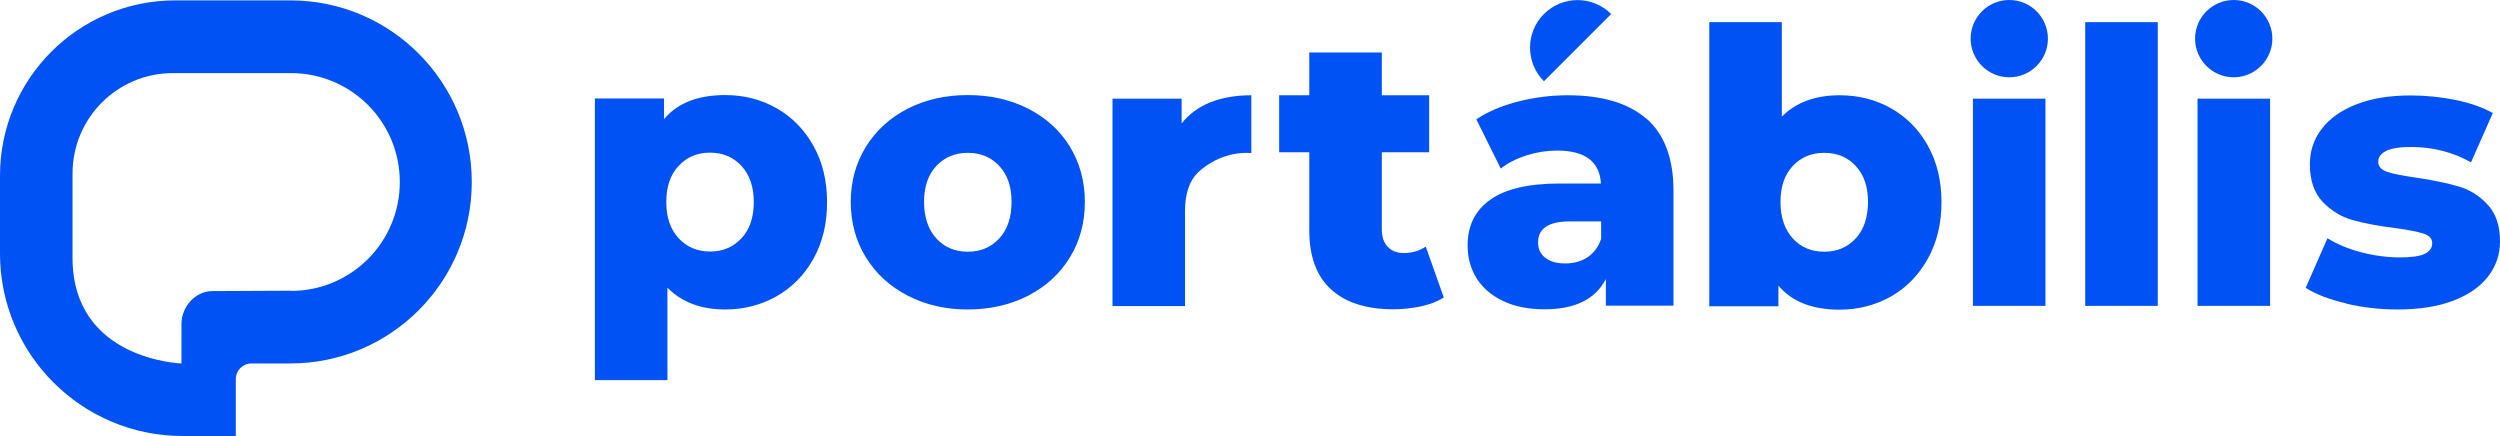
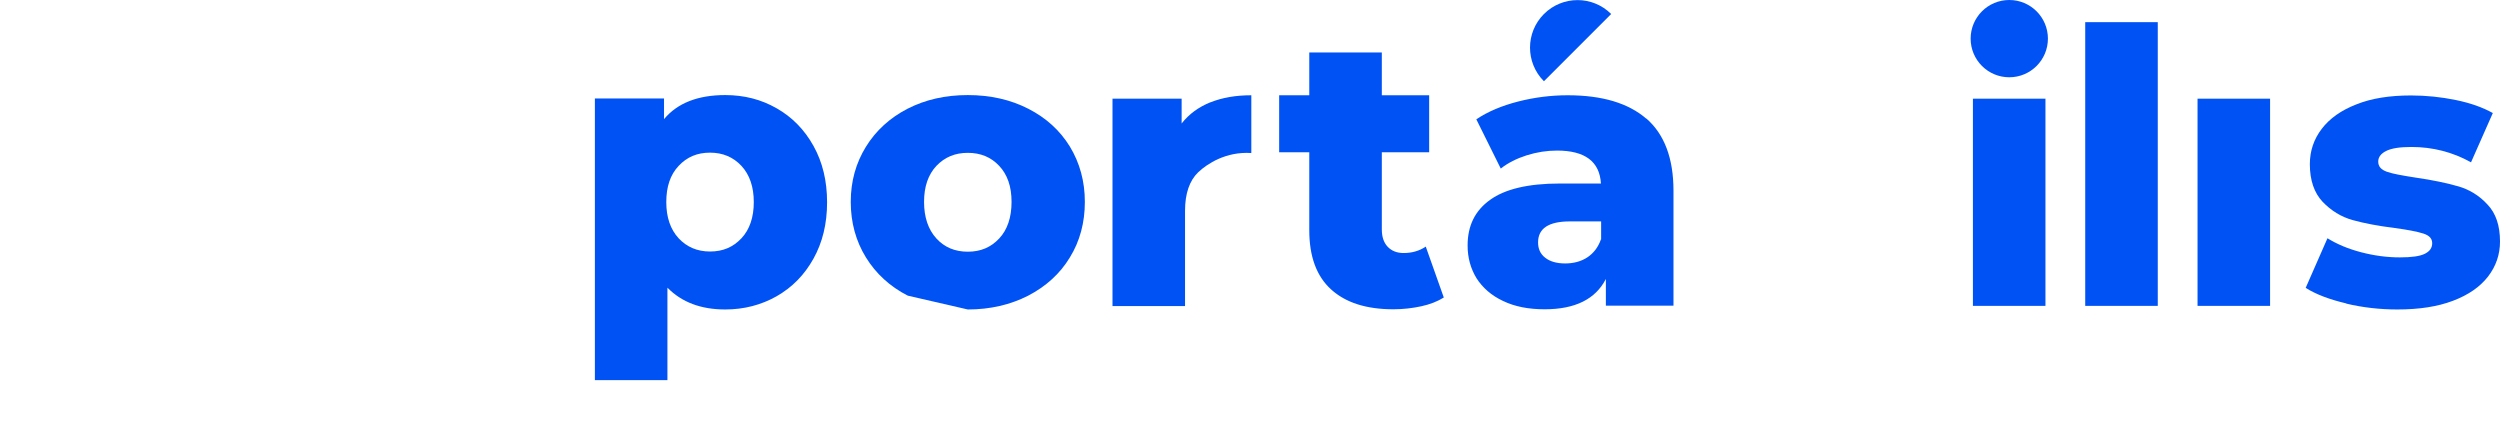
<svg xmlns="http://www.w3.org/2000/svg" id="uuid-5392681c-d600-48b8-aff2-54b63e1c0f3f" data-name="Layer 2" viewBox="0 0 132 23.02">
  <g id="uuid-f03b7545-e588-4d87-bdd1-0f6d43457e79" data-name="composition">
    <g id="uuid-4c7f8c0e-29f0-42aa-9128-98c409118c19" data-name="portabilis">
-       <path d="M15.33.02h-6.07C4.14.02,0,4.16,0,9.28v4.1c0,5.33,4.32,9.64,9.64,9.64h2.81v-3c0-.46.37-.83.83-.83h2.05c5.29,0,9.58-4.29,9.58-9.58S20.63.02,15.33.02ZM15.36,15.35l-4.15.02c-.9,0-1.63.83-1.63,1.74v2.08s-5.75-.17-5.75-5.58v-4.45c0-2.93,2.37-5.3,5.3-5.3h6.23c3.18,0,5.75,2.57,5.75,5.75s-2.57,5.75-5.75,5.75h0Z" fill="#0052f5" />
      <circle cx="106.09" cy="2.04" r="2.04" fill="#0052f5" />
-       <circle cx="117.94" cy="2.04" r="2.04" fill="#0052f5" />
      <path d="M41.01,5.72c.81.46,1.46,1.12,1.94,1.98.48.86.72,1.85.72,2.98s-.24,2.12-.72,2.98c-.48.86-1.12,1.51-1.94,1.98-.81.46-1.72.7-2.72.7-1.28,0-2.29-.38-3.05-1.15v4.88h-3.83V5.2h3.65v1.09c.71-.85,1.79-1.27,3.23-1.27,1,0,1.9.23,2.72.7ZM39.15,12.58c.43-.46.65-1.1.65-1.91s-.22-1.44-.65-1.91c-.43-.46-.98-.7-1.66-.7s-1.22.23-1.66.7-.65,1.1-.65,1.91.22,1.44.65,1.91c.43.46.98.7,1.66.7s1.22-.23,1.66-.7Z" fill="#0052f5" />
-       <path d="M47.93,15.61c-.94-.48-1.68-1.16-2.21-2.02-.53-.86-.8-1.84-.8-2.93s.27-2.05.8-2.91c.53-.86,1.27-1.53,2.2-2.01.94-.48,1.99-.72,3.18-.72s2.25.24,3.19.72c.94.48,1.67,1.14,2.2,2,.52.86.79,1.83.79,2.92s-.26,2.07-.79,2.93c-.52.86-1.26,1.53-2.2,2.02-.94.48-2.01.73-3.19.73s-2.23-.24-3.17-.73h0ZM52.76,12.59c.43-.46.65-1.11.65-1.93s-.22-1.44-.65-1.9c-.43-.46-.98-.69-1.66-.69s-1.22.23-1.66.69c-.43.46-.65,1.09-.65,1.9s.22,1.46.65,1.93.98.7,1.66.7,1.22-.23,1.66-.7Z" fill="#0052f5" />
+       <path d="M47.93,15.61c-.94-.48-1.68-1.16-2.21-2.02-.53-.86-.8-1.84-.8-2.93s.27-2.05.8-2.91c.53-.86,1.27-1.53,2.2-2.01.94-.48,1.99-.72,3.18-.72s2.25.24,3.19.72c.94.48,1.67,1.14,2.2,2,.52.86.79,1.83.79,2.92s-.26,2.07-.79,2.93c-.52.86-1.26,1.53-2.2,2.02-.94.48-2.01.73-3.19.73h0ZM52.76,12.59c.43-.46.65-1.11.65-1.93s-.22-1.44-.65-1.9c-.43-.46-.98-.69-1.66-.69s-1.22.23-1.66.69c-.43.46-.65,1.09-.65,1.9s.22,1.46.65,1.93.98.7,1.66.7,1.22-.23,1.66-.7Z" fill="#0052f5" />
      <path d="M63.92,5.4c.63-.25,1.34-.37,2.15-.37v3.05c-1.34-.09-2.33.57-2.8,1.01-.46.44-.7,1.12-.7,2.04v5.03h-3.83V5.21h3.65v1.31c.39-.5.9-.87,1.52-1.12h0Z" fill="#0052f5" />
      <path d="M76.23,15.71c-.32.2-.72.36-1.18.46s-.96.16-1.48.16c-1.43,0-2.52-.35-3.29-1.05-.77-.7-1.15-1.74-1.15-3.13v-4.11h-1.59v-3.01h1.59v-2.26h3.83v2.26h2.5v3.01h-2.5v4.07c0,.39.1.7.31.92.21.22.49.33.84.33.44,0,.83-.11,1.17-.34l.95,2.68h0Z" fill="#0052f5" />
      <path d="M86.93,6.27c-.96-.83-2.34-1.24-4.16-1.24-.87,0-1.75.11-2.61.33s-1.6.53-2.21.94l1.29,2.6c.38-.3.84-.53,1.37-.7.54-.17,1.07-.25,1.6-.25,1.48,0,2.25.58,2.32,1.74h-2.18c-1.65,0-2.88.29-3.67.86-.8.57-1.19,1.37-1.19,2.41,0,.65.16,1.22.47,1.73.32.5.78.91,1.4,1.2.62.3,1.35.44,2.2.44,1.6,0,2.68-.53,3.23-1.6v1.41h3.57v-6.07c0-1.71-.48-2.98-1.43-3.81h0ZM84.53,12.64c-.15.42-.39.73-.72.95-.34.22-.73.32-1.17.32s-.8-.1-1.05-.3c-.26-.2-.38-.47-.38-.81,0-.74.56-1.11,1.68-1.11h1.65v.95h0Z" fill="#0052f5" />
-       <path d="M99.85,5.72c.81.46,1.46,1.11,1.94,1.97.48.86.72,1.85.72,2.98s-.24,2.13-.72,2.99c-.48.86-1.12,1.52-1.94,1.99-.81.46-1.72.7-2.72.7-1.44,0-2.52-.42-3.23-1.27v1.09h-3.65V1.17h3.83v4.99c.74-.75,1.76-1.13,3.05-1.13,1,0,1.9.23,2.72.69ZM97.98,12.59c.43-.46.65-1.11.65-1.93s-.22-1.44-.65-1.9c-.43-.46-.98-.69-1.66-.69s-1.22.23-1.66.69c-.43.46-.65,1.09-.65,1.9s.22,1.46.65,1.93.98.7,1.66.7,1.22-.23,1.66-.7Z" fill="#0052f5" />
      <path d="M110.1,1.17h3.83v14.98h-3.83V1.17Z" fill="#0052f5" />
      <path d="M123.88,16.02c-.89-.21-1.6-.48-2.14-.82l1.15-2.62c.5.31,1.09.56,1.78.74.69.18,1.37.27,2.04.27.62,0,1.06-.06,1.32-.19s.39-.31.39-.56-.16-.41-.47-.51c-.32-.1-.82-.2-1.5-.29-.88-.11-1.62-.25-2.23-.42-.61-.17-1.14-.5-1.59-.97-.44-.47-.67-1.13-.67-1.98,0-.7.21-1.32.63-1.87s1.03-.98,1.83-1.29c.8-.32,1.76-.47,2.88-.47.79,0,1.58.08,2.36.24.78.16,1.43.39,1.96.69l-1.15,2.6c-.97-.54-2.02-.81-3.15-.81-.61,0-1.05.07-1.33.21s-.42.33-.42.56c0,.26.15.43.46.54s.82.2,1.53.31c.9.13,1.65.29,2.24.46.59.17,1.11.49,1.54.96.44.46.66,1.11.66,1.95,0,.69-.21,1.3-.63,1.85-.42.54-1.03.97-1.85,1.28-.81.31-1.79.46-2.94.46-.91,0-1.82-.1-2.7-.31h0Z" fill="#0052f5" />
      <rect x="104.17" y="5.21" width="3.83" height="10.94" fill="#0052f5" />
      <rect x="116.03" y="5.21" width="3.83" height="10.94" fill="#0052f5" />
      <path d="M85.07.74l-3.55,3.55c-.98-.98-.98-2.57,0-3.55.98-.98,2.57-.98,3.55,0Z" fill="#0052f5" />
    </g>
  </g>
</svg>